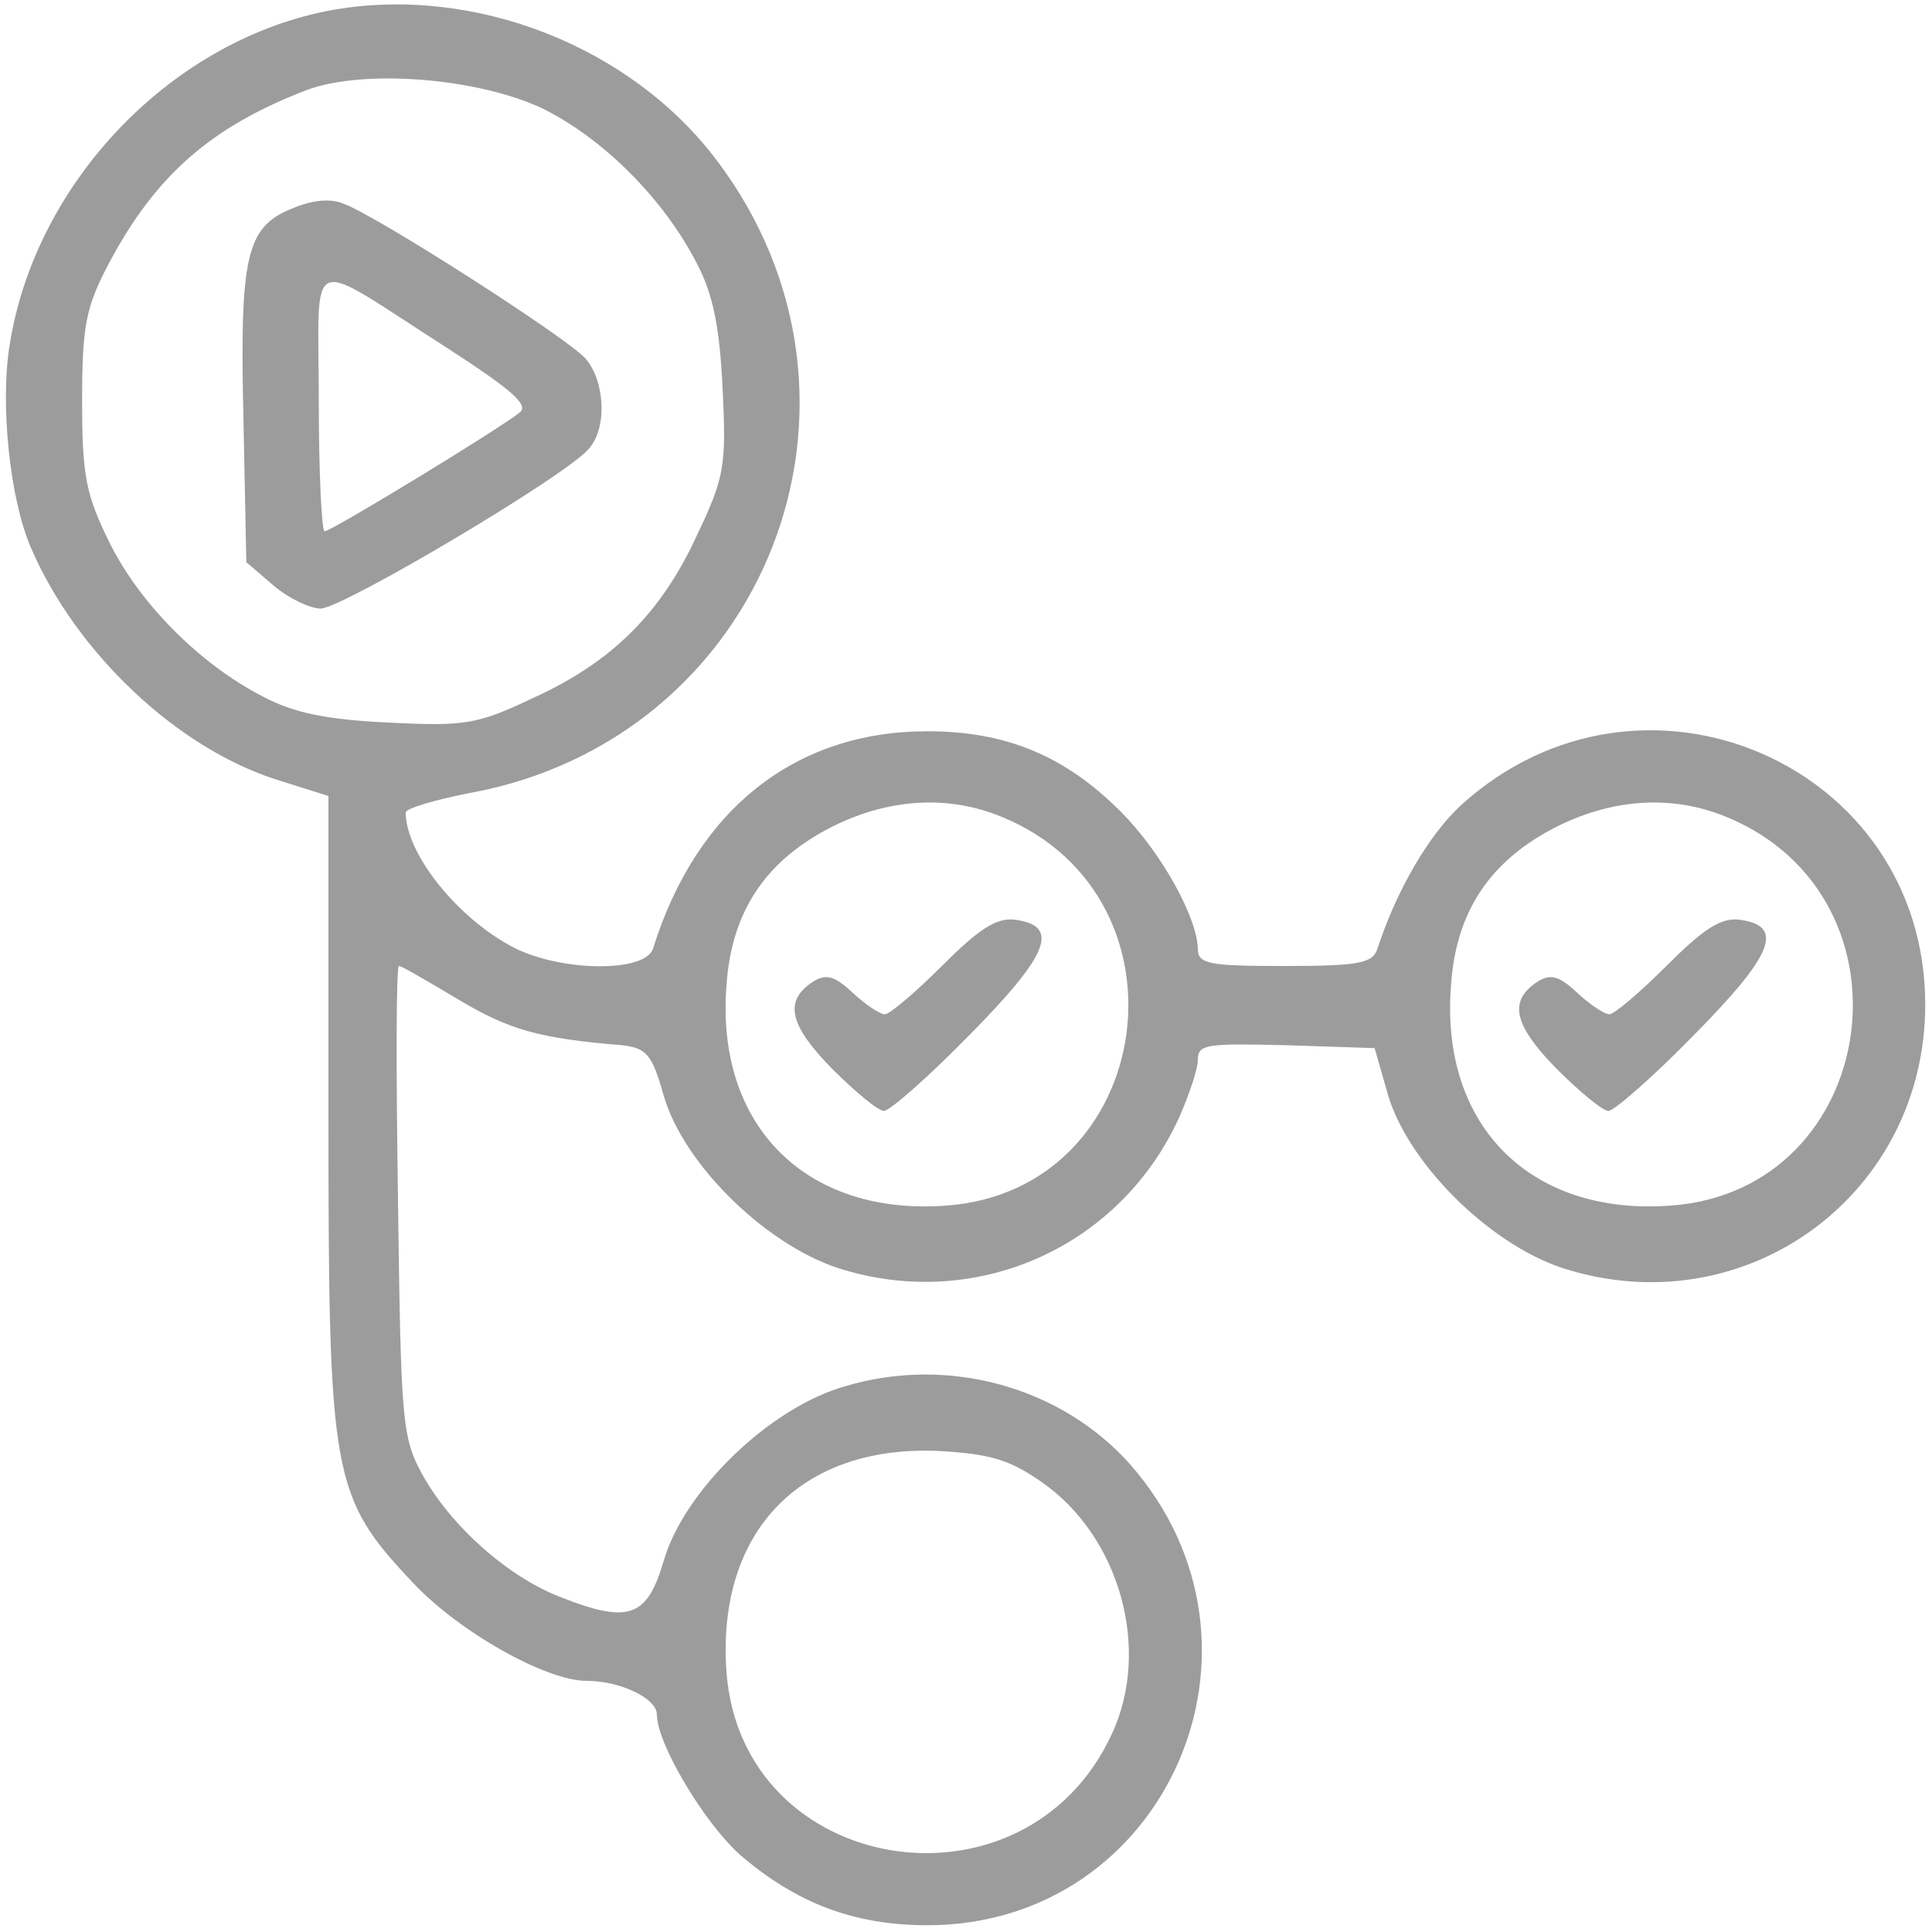
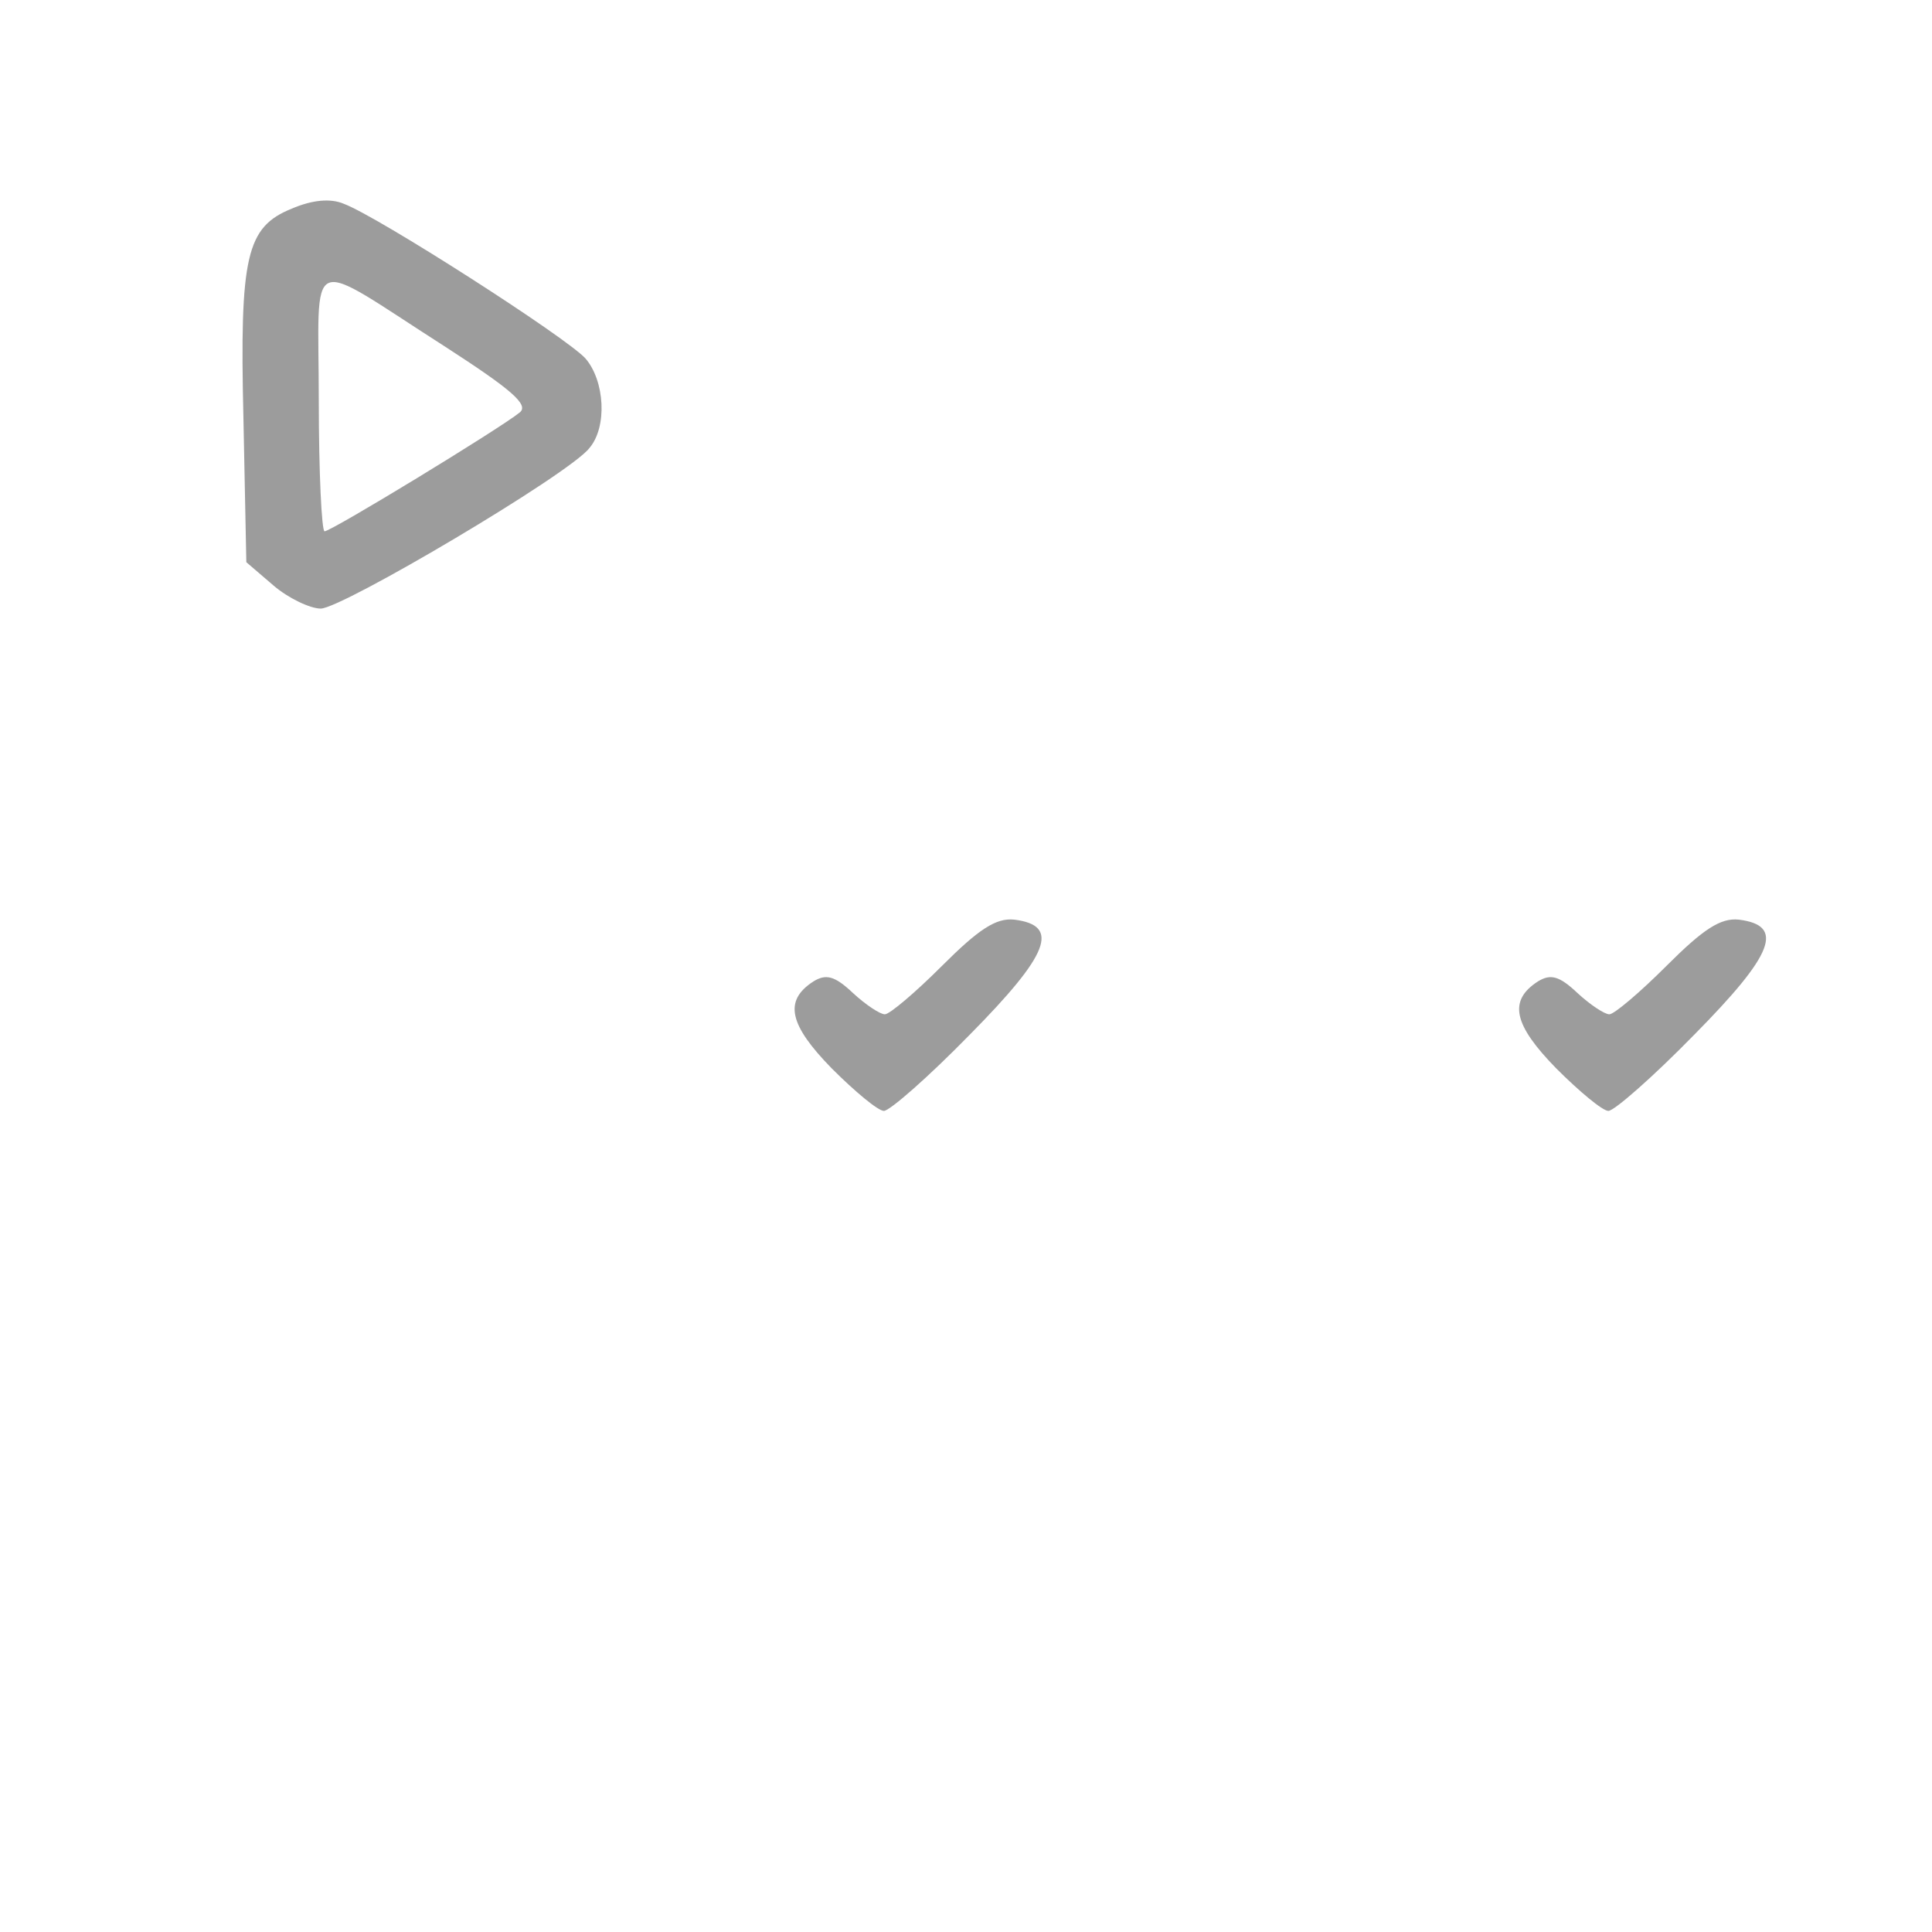
<svg xmlns="http://www.w3.org/2000/svg" version="1.0" width="200pt" height="200pt" viewBox="0 0 200 200" preserveAspectRatio="xMidYMid meet">
  <g transform="translate(0,200) scale(0.1,-0.1)" fill="#9c9c9c" stroke="none">
-     <path d="M346 1990 c-165 -29 -309 -176 -336 -347 -10 -61 0 -159 22 -210 47 -109 151 -207 254 -240 l54 -17 0 -327 c0 -379 3 -398 88 -488 47 -50 137 -101 179 -101 35 0 73 -18 73 -35 0 -30 49 -112 86 -145 58 -50 118 -73 194 -73 247 0 375 289 210 477 -71 80 -188 113 -295 81 -78 -22 -167 -108 -188 -181 -17 -58 -36 -65 -105 -38 -56 21 -116 75 -145 128 -21 38 -22 57 -25 284 -2 133 -2 242 1 242 3 0 30 -16 62 -35 52 -31 83 -40 169 -47 25 -3 31 -9 43 -52 21 -73 110 -159 188 -181 140 -41 286 26 346 159 10 23 19 49 19 59 0 16 9 17 91 15 l92 -3 14 -49 c22 -73 110 -159 188 -181 187 -55 368 81 368 275 0 249 -293 376 -480 207 -34 -31 -68 -90 -87 -149 -5 -15 -18 -18 -96 -18 -79 0 -90 2 -90 18 -1 33 -38 100 -80 142 -58 58 -119 83 -200 83 -137 0 -239 -81 -284 -225 -8 -25 -95 -24 -144 1 -58 30 -112 97 -112 140 0 4 30 13 66 20 307 56 444 406 256 655 -89 118 -250 181 -396 156z m217 -103 c62 -31 124 -93 158 -159 17 -32 24 -66 27 -130 4 -80 2 -92 -26 -151 -37 -81 -88 -132 -169 -169 -59 -28 -71 -30 -151 -26 -64 3 -98 10 -130 27 -66 34 -128 97 -159 160 -24 49 -28 68 -28 146 0 78 4 97 27 141 49 93 107 143 206 181 60 22 179 12 245 -20z m475 -733 c202 -84 158 -386 -58 -402 -145 -11 -239 82 -228 227 5 78 41 131 111 166 59 29 120 32 175 9z m750 0 c202 -84 158 -386 -58 -402 -145 -11 -239 82 -228 227 5 78 41 131 111 166 59 29 120 32 175 9z m-710 -688 c81 -56 114 -173 73 -261 -90 -195 -384 -148 -399 65 -10 144 76 234 219 228 54 -3 74 -9 107 -32z" fill="#9c9c9c" />
    <path d="M302 1784 c-47 -19 -54 -49 -50 -217 l3 -149 28 -24 c15 -13 38 -24 49 -24 22 0 257 139 278 166 19 22 16 70 -4 93 -20 22 -215 147 -250 160 -14 6 -33 4 -54 -5z m159 -143 c68 -44 87 -60 77 -68 -21 -17 -195 -123 -202 -123 -3 0 -6 61 -6 135 0 157 -16 150 131 56z" fill="#9c9c9c" />
    <path d="M975 1000 c-27 -27 -54 -50 -59 -50 -5 0 -20 10 -33 22 -19 18 -28 20 -41 12 -31 -20 -25 -45 19 -90 24 -24 48 -44 54 -44 6 0 46 35 89 79 82 83 94 113 46 119 -19 2 -37 -10 -75 -48z" fill="#9c9c9c" />
    <path d="M1725 1000 c-27 -27 -54 -50 -59 -50 -5 0 -20 10 -33 22 -19 18 -28 20 -41 12 -31 -20 -25 -45 19 -90 24 -24 48 -44 54 -44 6 0 46 35 89 79 82 83 94 113 46 119 -19 2 -37 -10 -75 -48z" fill="#9c9c9c" />
  </g>
</svg>